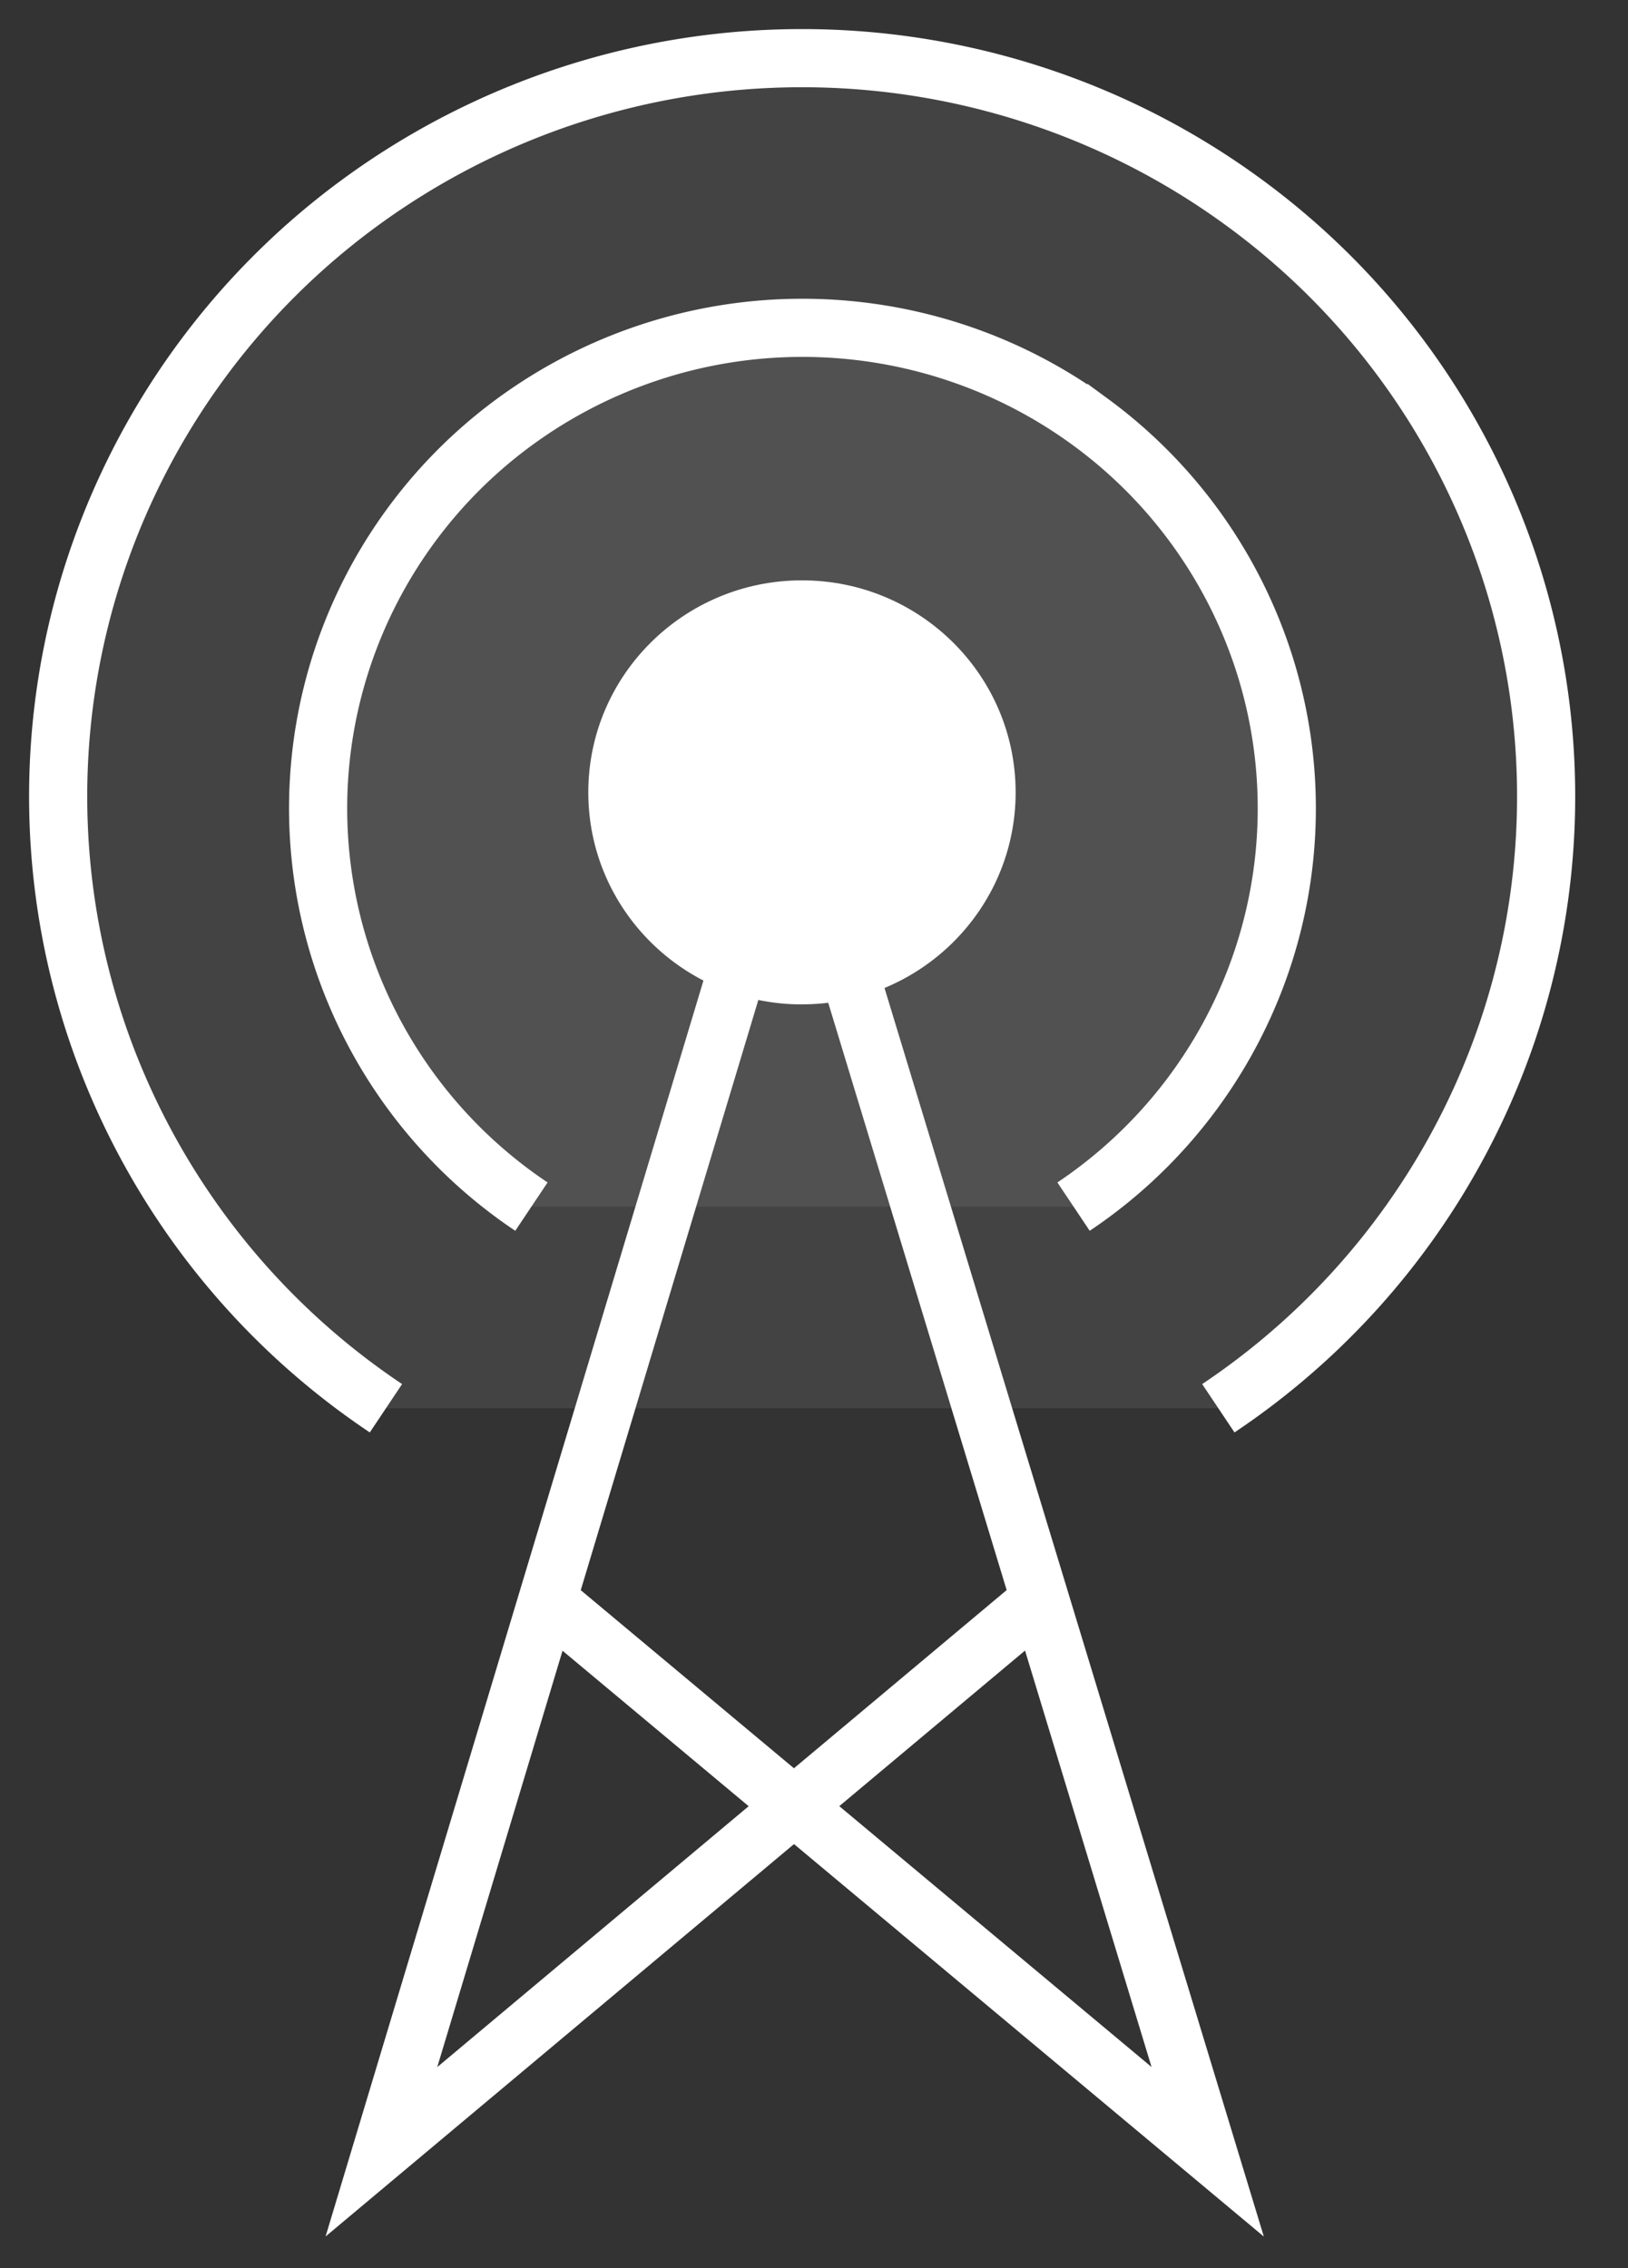
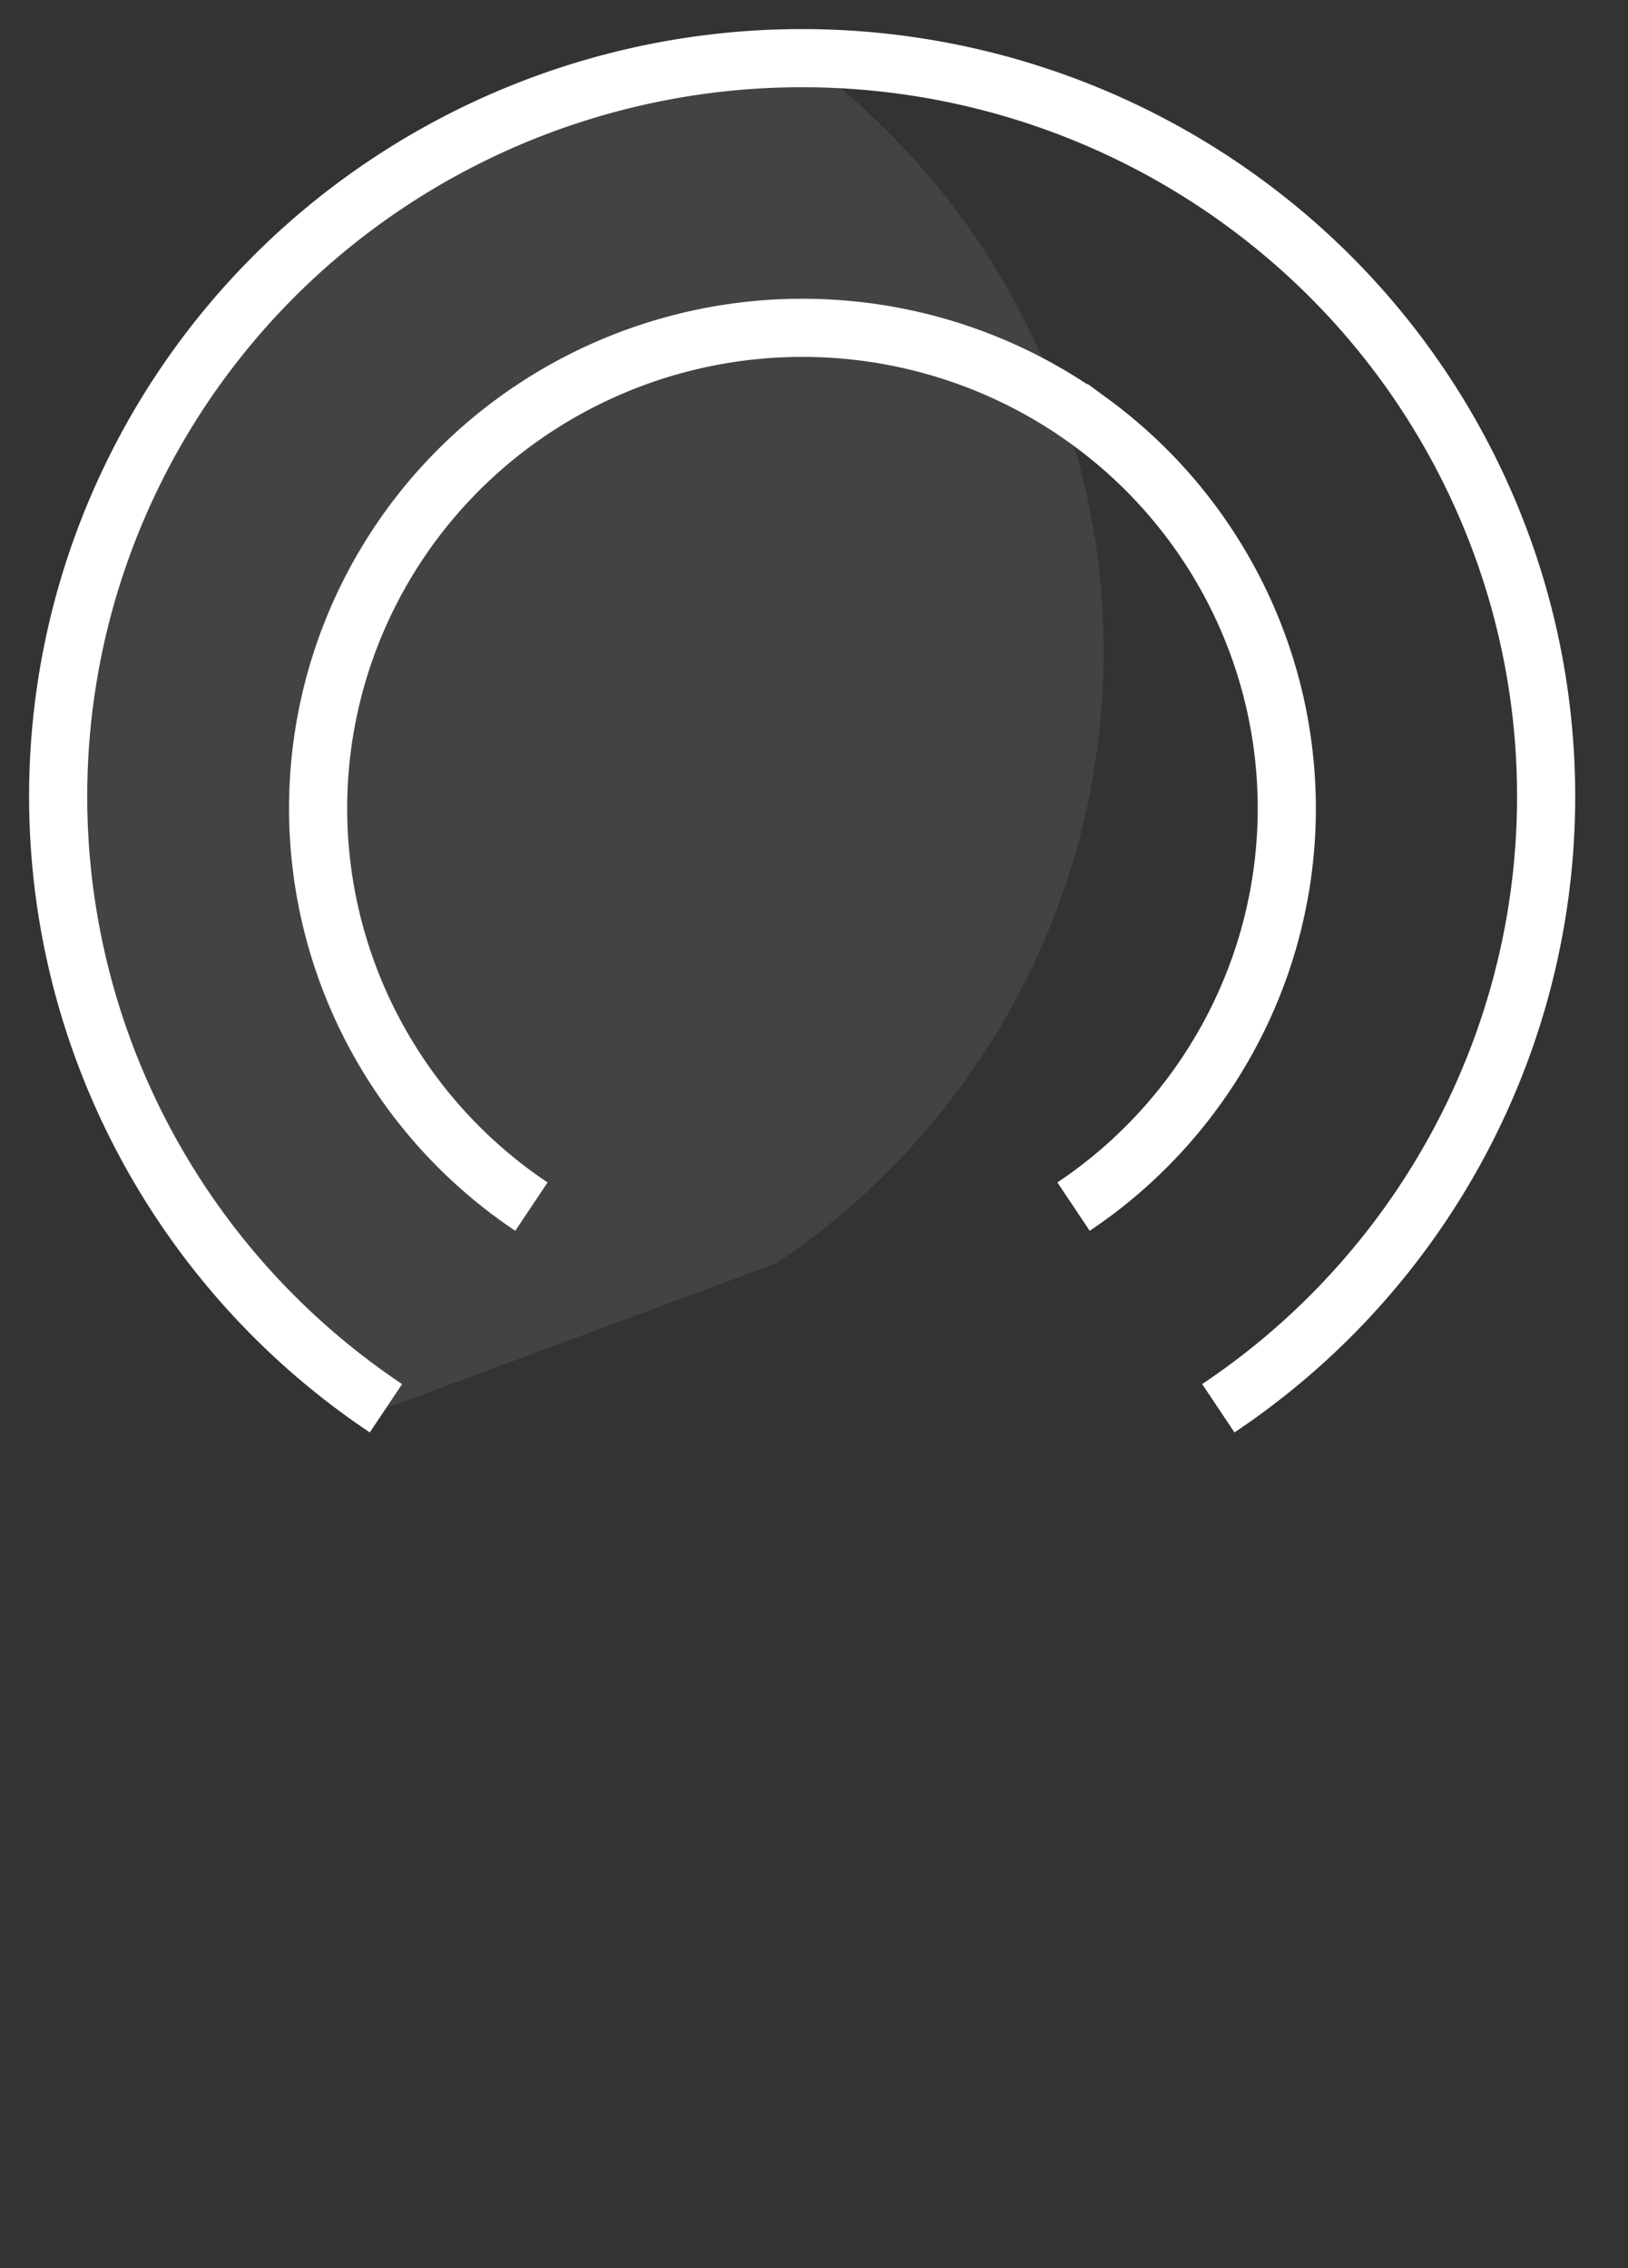
<svg xmlns="http://www.w3.org/2000/svg" width="28" height="39" fill="none">
  <rect width="100%" height="100%" fill="#333333" stroke="none" />
-   <path fill="#D9D9D9" fill-opacity=".1" d="M6.638 24.215a12.708 12.708 0 0 1-4.905-6.287 12.597 12.597 0 0 1-.173-7.947 12.696 12.696 0 0 1 4.625-6.492A12.865 12.865 0 0 1 13.796 1c2.74 0 5.408.873 7.61 2.49a12.696 12.696 0 0 1 4.626 6.49c.802 2.6.741 5.386-.173 7.948a12.708 12.708 0 0 1-4.905 6.287" />
+   <path fill="#D9D9D9" fill-opacity=".1" d="M6.638 24.215a12.708 12.708 0 0 1-4.905-6.287 12.597 12.597 0 0 1-.173-7.947 12.696 12.696 0 0 1 4.625-6.492A12.865 12.865 0 0 1 13.796 1a12.696 12.696 0 0 1 4.626 6.49c.802 2.6.741 5.386-.173 7.948a12.708 12.708 0 0 1-4.905 6.287" />
  <path stroke="#fff" stroke-miterlimit="10" d="M6.638 24.215a12.708 12.708 0 0 1-4.905-6.287 12.597 12.597 0 0 1-.173-7.947 12.696 12.696 0 0 1 4.625-6.492A12.865 12.865 0 0 1 13.796 1c2.74 0 5.408.873 7.61 2.49a12.696 12.696 0 0 1 4.626 6.49c.802 2.6.741 5.386-.173 7.948a12.708 12.708 0 0 1-4.905 6.287" />
-   <path fill="#D9D9D9" fill-opacity=".1" d="M9.14 20.748a8.272 8.272 0 0 1-3.192-4.093 8.2 8.2 0 0 1-.112-5.173 8.265 8.265 0 0 1 3.012-4.225 8.375 8.375 0 0 1 4.954-1.62c1.783 0 3.52.568 4.953 1.62a8.265 8.265 0 0 1 3.012 4.225 8.2 8.2 0 0 1-.112 5.173 8.272 8.272 0 0 1-3.191 4.093" />
  <path stroke="#fff" stroke-miterlimit="10" d="M9.14 20.748a8.272 8.272 0 0 1-3.192-4.093 8.2 8.2 0 0 1-.112-5.173 8.265 8.265 0 0 1 3.012-4.225 8.375 8.375 0 0 1 4.954-1.62c1.783 0 3.52.568 4.953 1.62a8.265 8.265 0 0 1 3.012 4.225 8.2 8.2 0 0 1-.112 5.173 8.272 8.272 0 0 1-3.191 4.093" />
-   <path fill="#fff" d="M13.793 17.27c2.03 0 3.675-1.631 3.675-3.645 0-2.013-1.645-3.646-3.675-3.646s-3.675 1.633-3.675 3.646c0 2.014 1.646 3.646 3.675 3.646Z" />
-   <path stroke="#fff" stroke-miterlimit="10" d="M12.73 16.498 6.56 37l11.267-9.436" />
-   <path stroke="#fff" stroke-miterlimit="10" d="M9.414 27.515 20.771 37l-6.23-20.502" />
</svg>